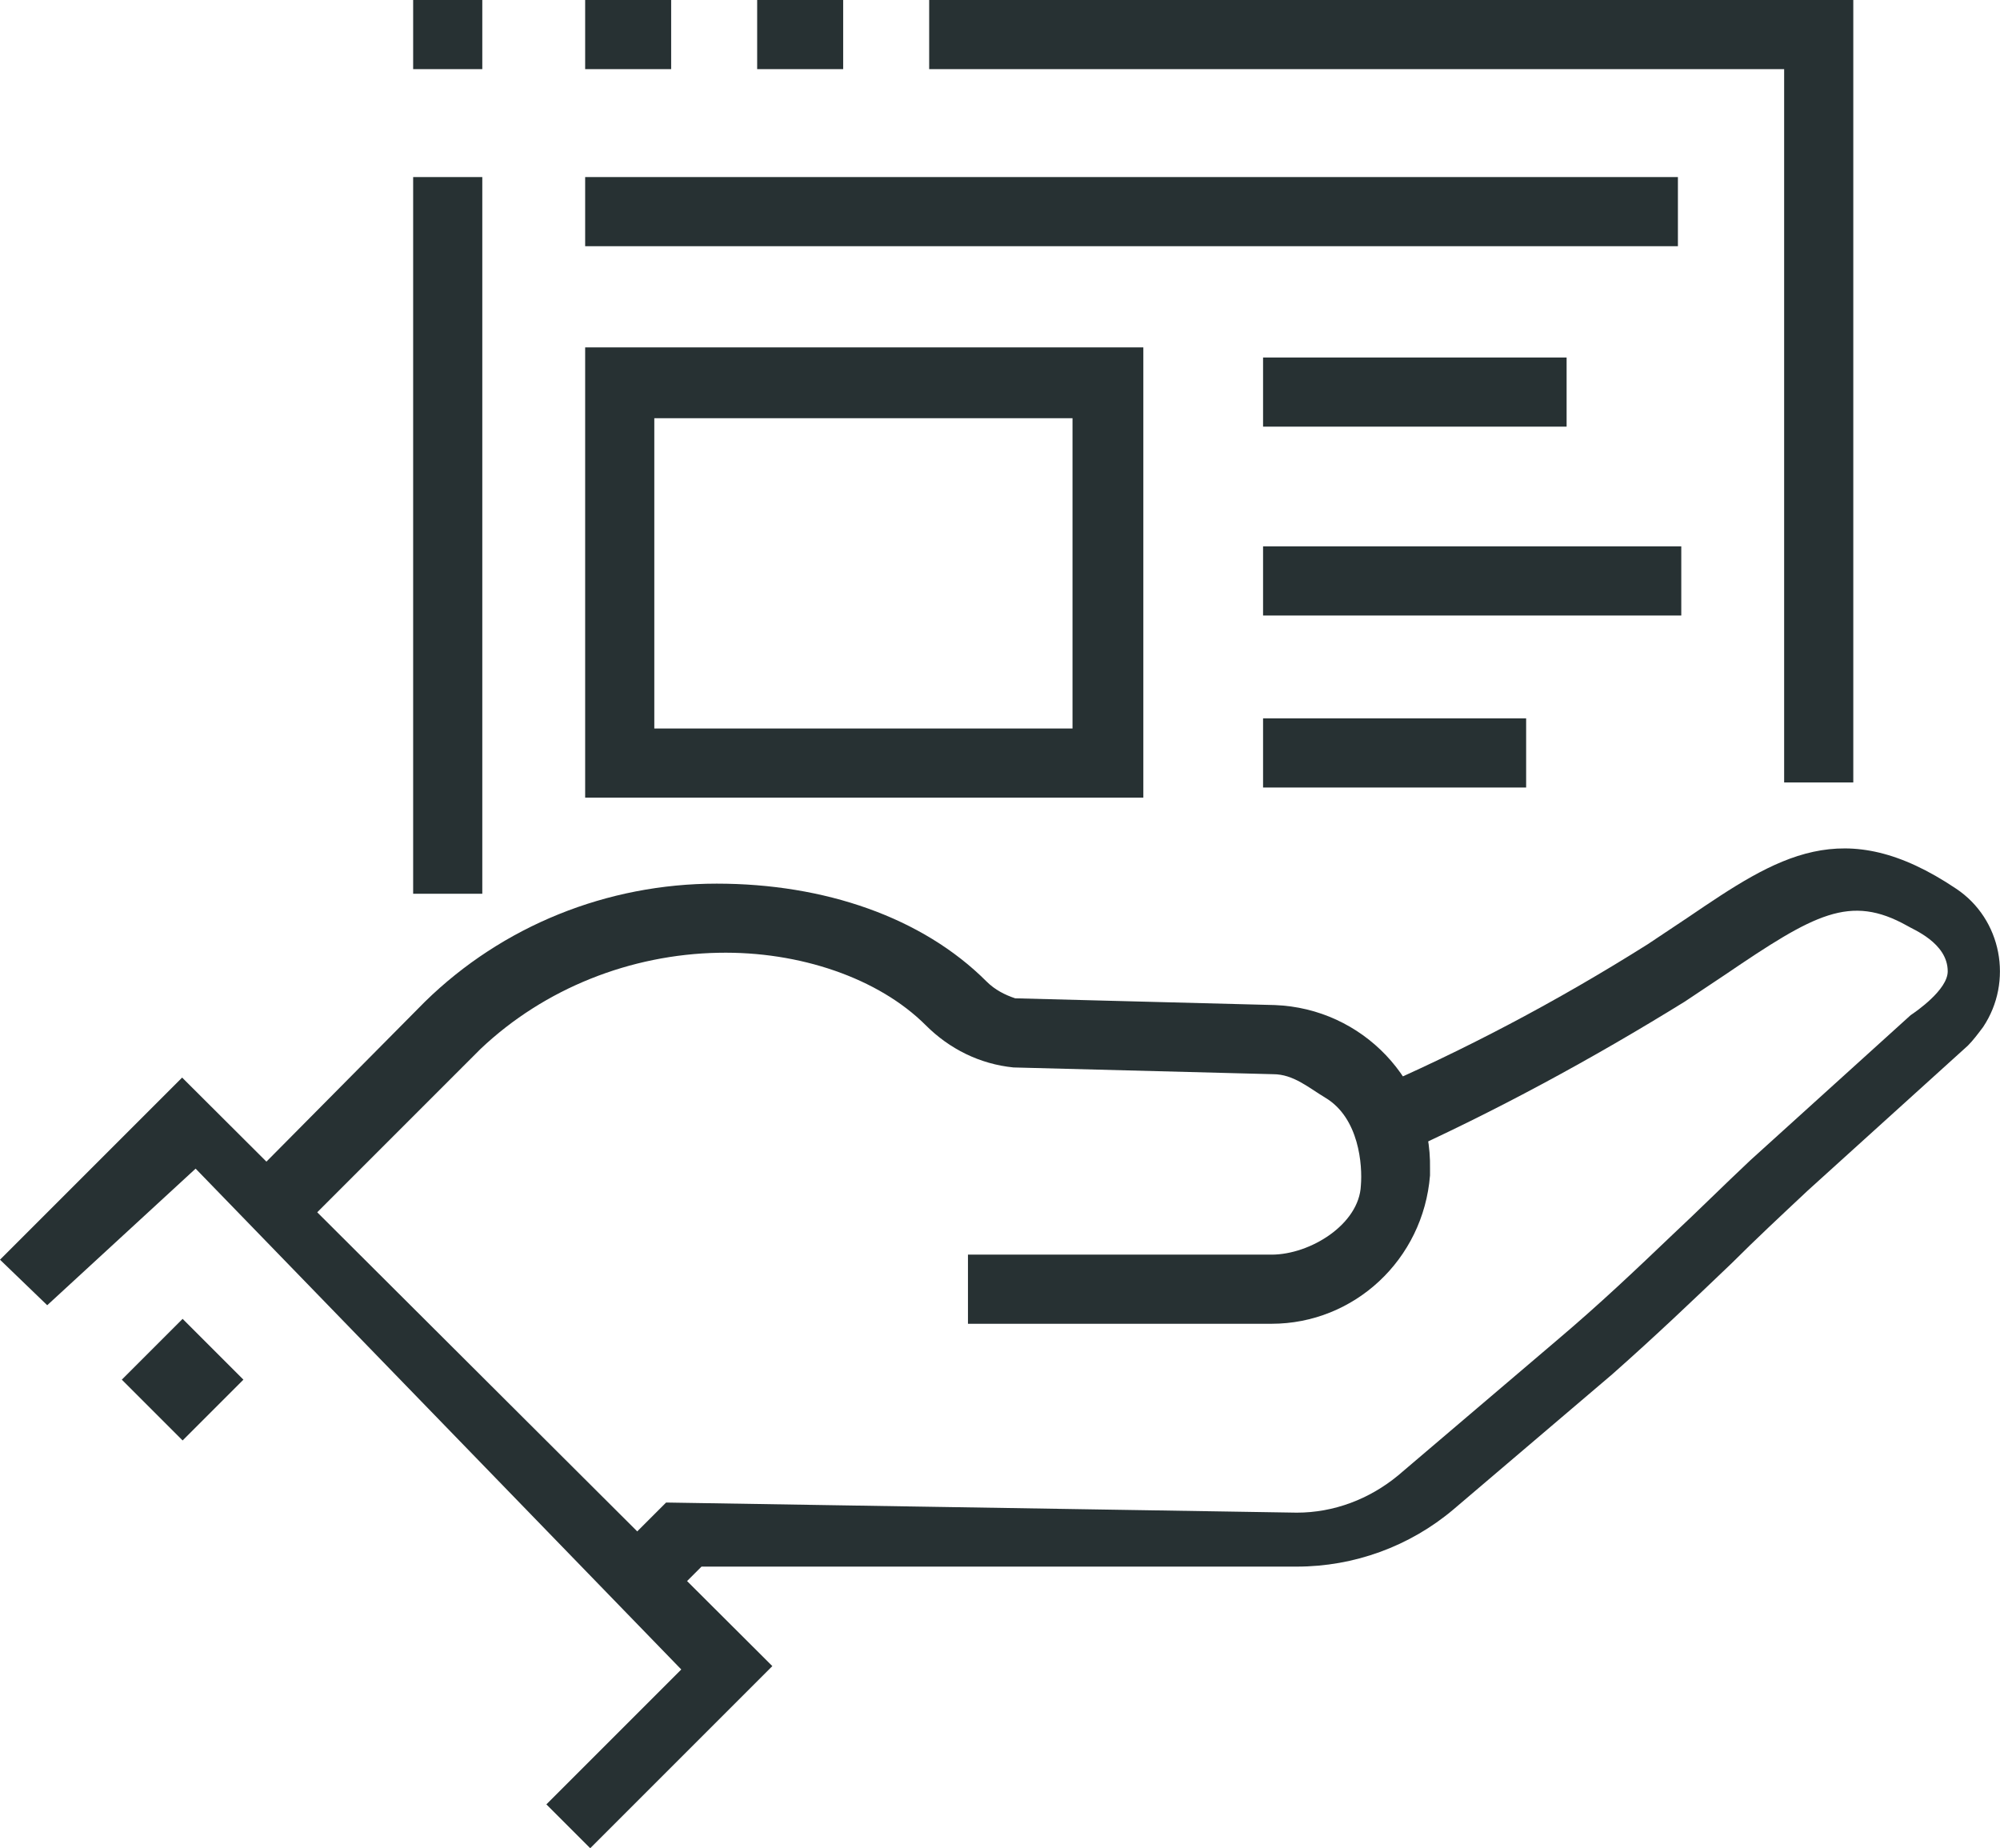
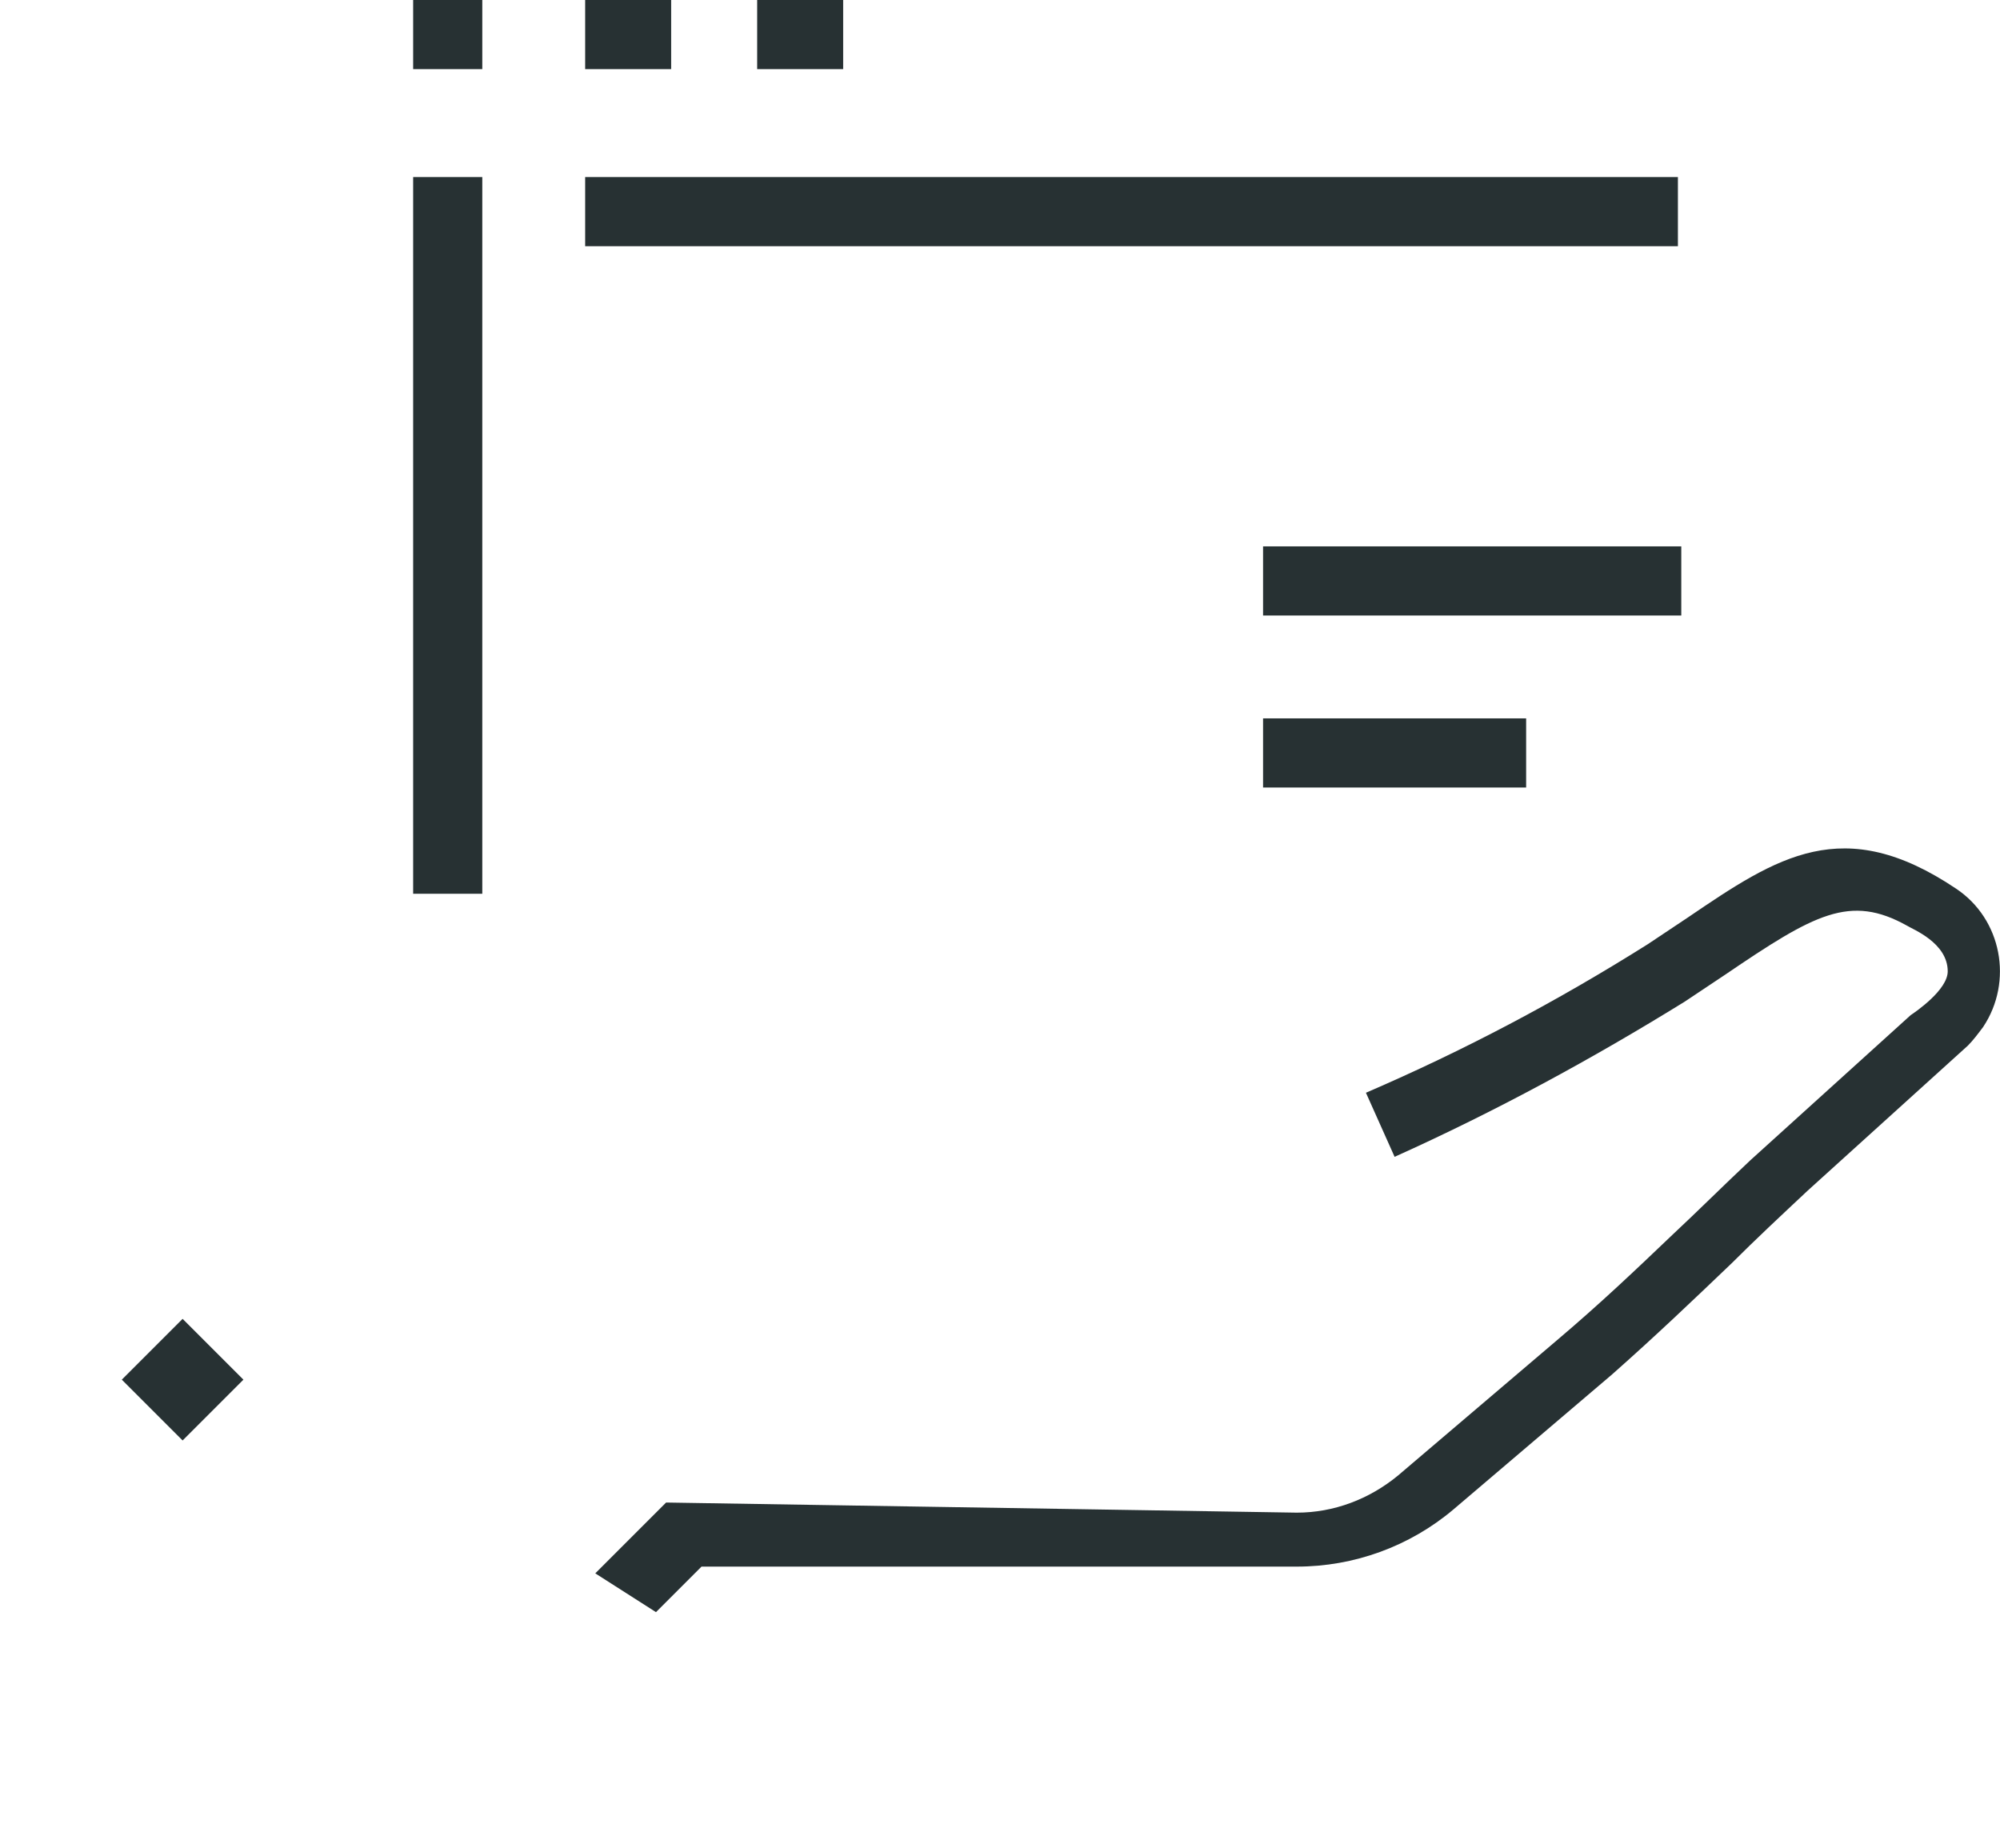
<svg xmlns="http://www.w3.org/2000/svg" version="1.1" id="レイヤー_1" x="0px" y="0px" viewBox="0 0 118.6 109.6" style="enable-background:new 0 0 118.6 109.6;" xml:space="preserve">
  <style type="text/css">
	.st0{fill:#273133;}
</style>
  <title>iconMaintenance</title>
  <g id="レイヤー_3">
    <g id="レイヤー_8">
-       <polygon class="st0" points="35,109.6 32.4,107 40.4,99 11.6,69.3 2.8,77.4 0,74.7 10.8,63.9 45.8,98.8   " />
      <rect x="8.3" y="79.3" transform="matrix(0.707 -0.707 0.707 0.707 -54.71 31.617)" class="st0" width="5.1" height="5.1" />
-       <path class="st0" d="M75.4,78.5h-18v-4.1h18c2.3,0,5.2-1.8,5.3-4.1c0.1-1.2-0.1-4-2.1-5.2c-1-0.6-1.9-1.4-3.1-1.4l-15.4-0.4    c-2-0.2-3.8-1.1-5.2-2.5c-2.8-2.8-7.5-4.4-12.3-4.3c-5.2,0.1-10.3,2.1-14.1,5.7L17.3,73.4L14,70.7l11.2-11.3    c4.6-4.5,10.8-7,17.3-7c6.4,0,12.2,2,16,5.8c0.5,0.5,1.1,0.8,1.7,1l15.4,0.4c5.2,0.2,9.3,4.5,9.2,9.7c0,0.1,0,0.3,0,0.4    C84.4,74.7,80.3,78.5,75.4,78.5z" />
      <path class="st0" d="M38.9,95.6l-3.6-2.3l4.2-4.2l37.4,0.6c2.2,0,4.3-0.8,6-2.2l9.4-8c2.6-2.2,4.7-4.2,6.9-6.3    c1.5-1.4,2.9-2.8,4.6-4.4l9.5-8.6c0.3-0.2,2.2-1.5,2.2-2.6c0-1.7-2.1-2.5-2.4-2.7c-3.4-1.9-5.5-0.7-10.8,2.9l-2.4,1.6    c-5.5,3.4-11.2,6.5-17.2,9.2L81,64.8c5.8-2.5,11.3-5.4,16.7-8.8l2.4-1.6c5.3-3.6,9.2-6.2,15.9-1.7c2.7,1.8,3.4,5.5,1.6,8.2    c-0.3,0.4-0.6,0.8-0.9,1.1l-9.5,8.6c-1.6,1.5-3.1,2.9-4.5,4.3c-2.3,2.2-4.5,4.3-7.1,6.6l-9.4,8c-2.6,2.2-5.9,3.4-9.3,3.4H41.6    L38.9,95.6z" />
      <rect x="24.5" y="10.5" class="st0" width="4.1" height="42.5" />
-       <path class="st0" d="M67.8,47.3H34.7V20.6h33.1V47.3z M38.8,43.2h24.8V24.8H38.8V43.2z" />
-       <rect x="74.9" y="21.2" class="st0" width="18" height="4.1" />
      <rect x="74.9" y="32.4" class="st0" width="24.8" height="4.1" />
      <rect x="74.9" y="42.6" class="st0" width="15.6" height="4.1" />
-       <polygon class="st0" points="109.9,46.4 105.8,46.4 105.8,4.1 55.1,4.1 55.1,0 109.9,0   " />
      <rect x="34.7" y="10.5" class="st0" width="64.8" height="4.1" />
      <rect x="24.5" class="st0" width="4.1" height="4.1" />
      <rect x="34.7" class="st0" width="5.1" height="4.1" />
      <rect x="44.9" class="st0" width="5.1" height="4.1" />
    </g>
  </g>
</svg>